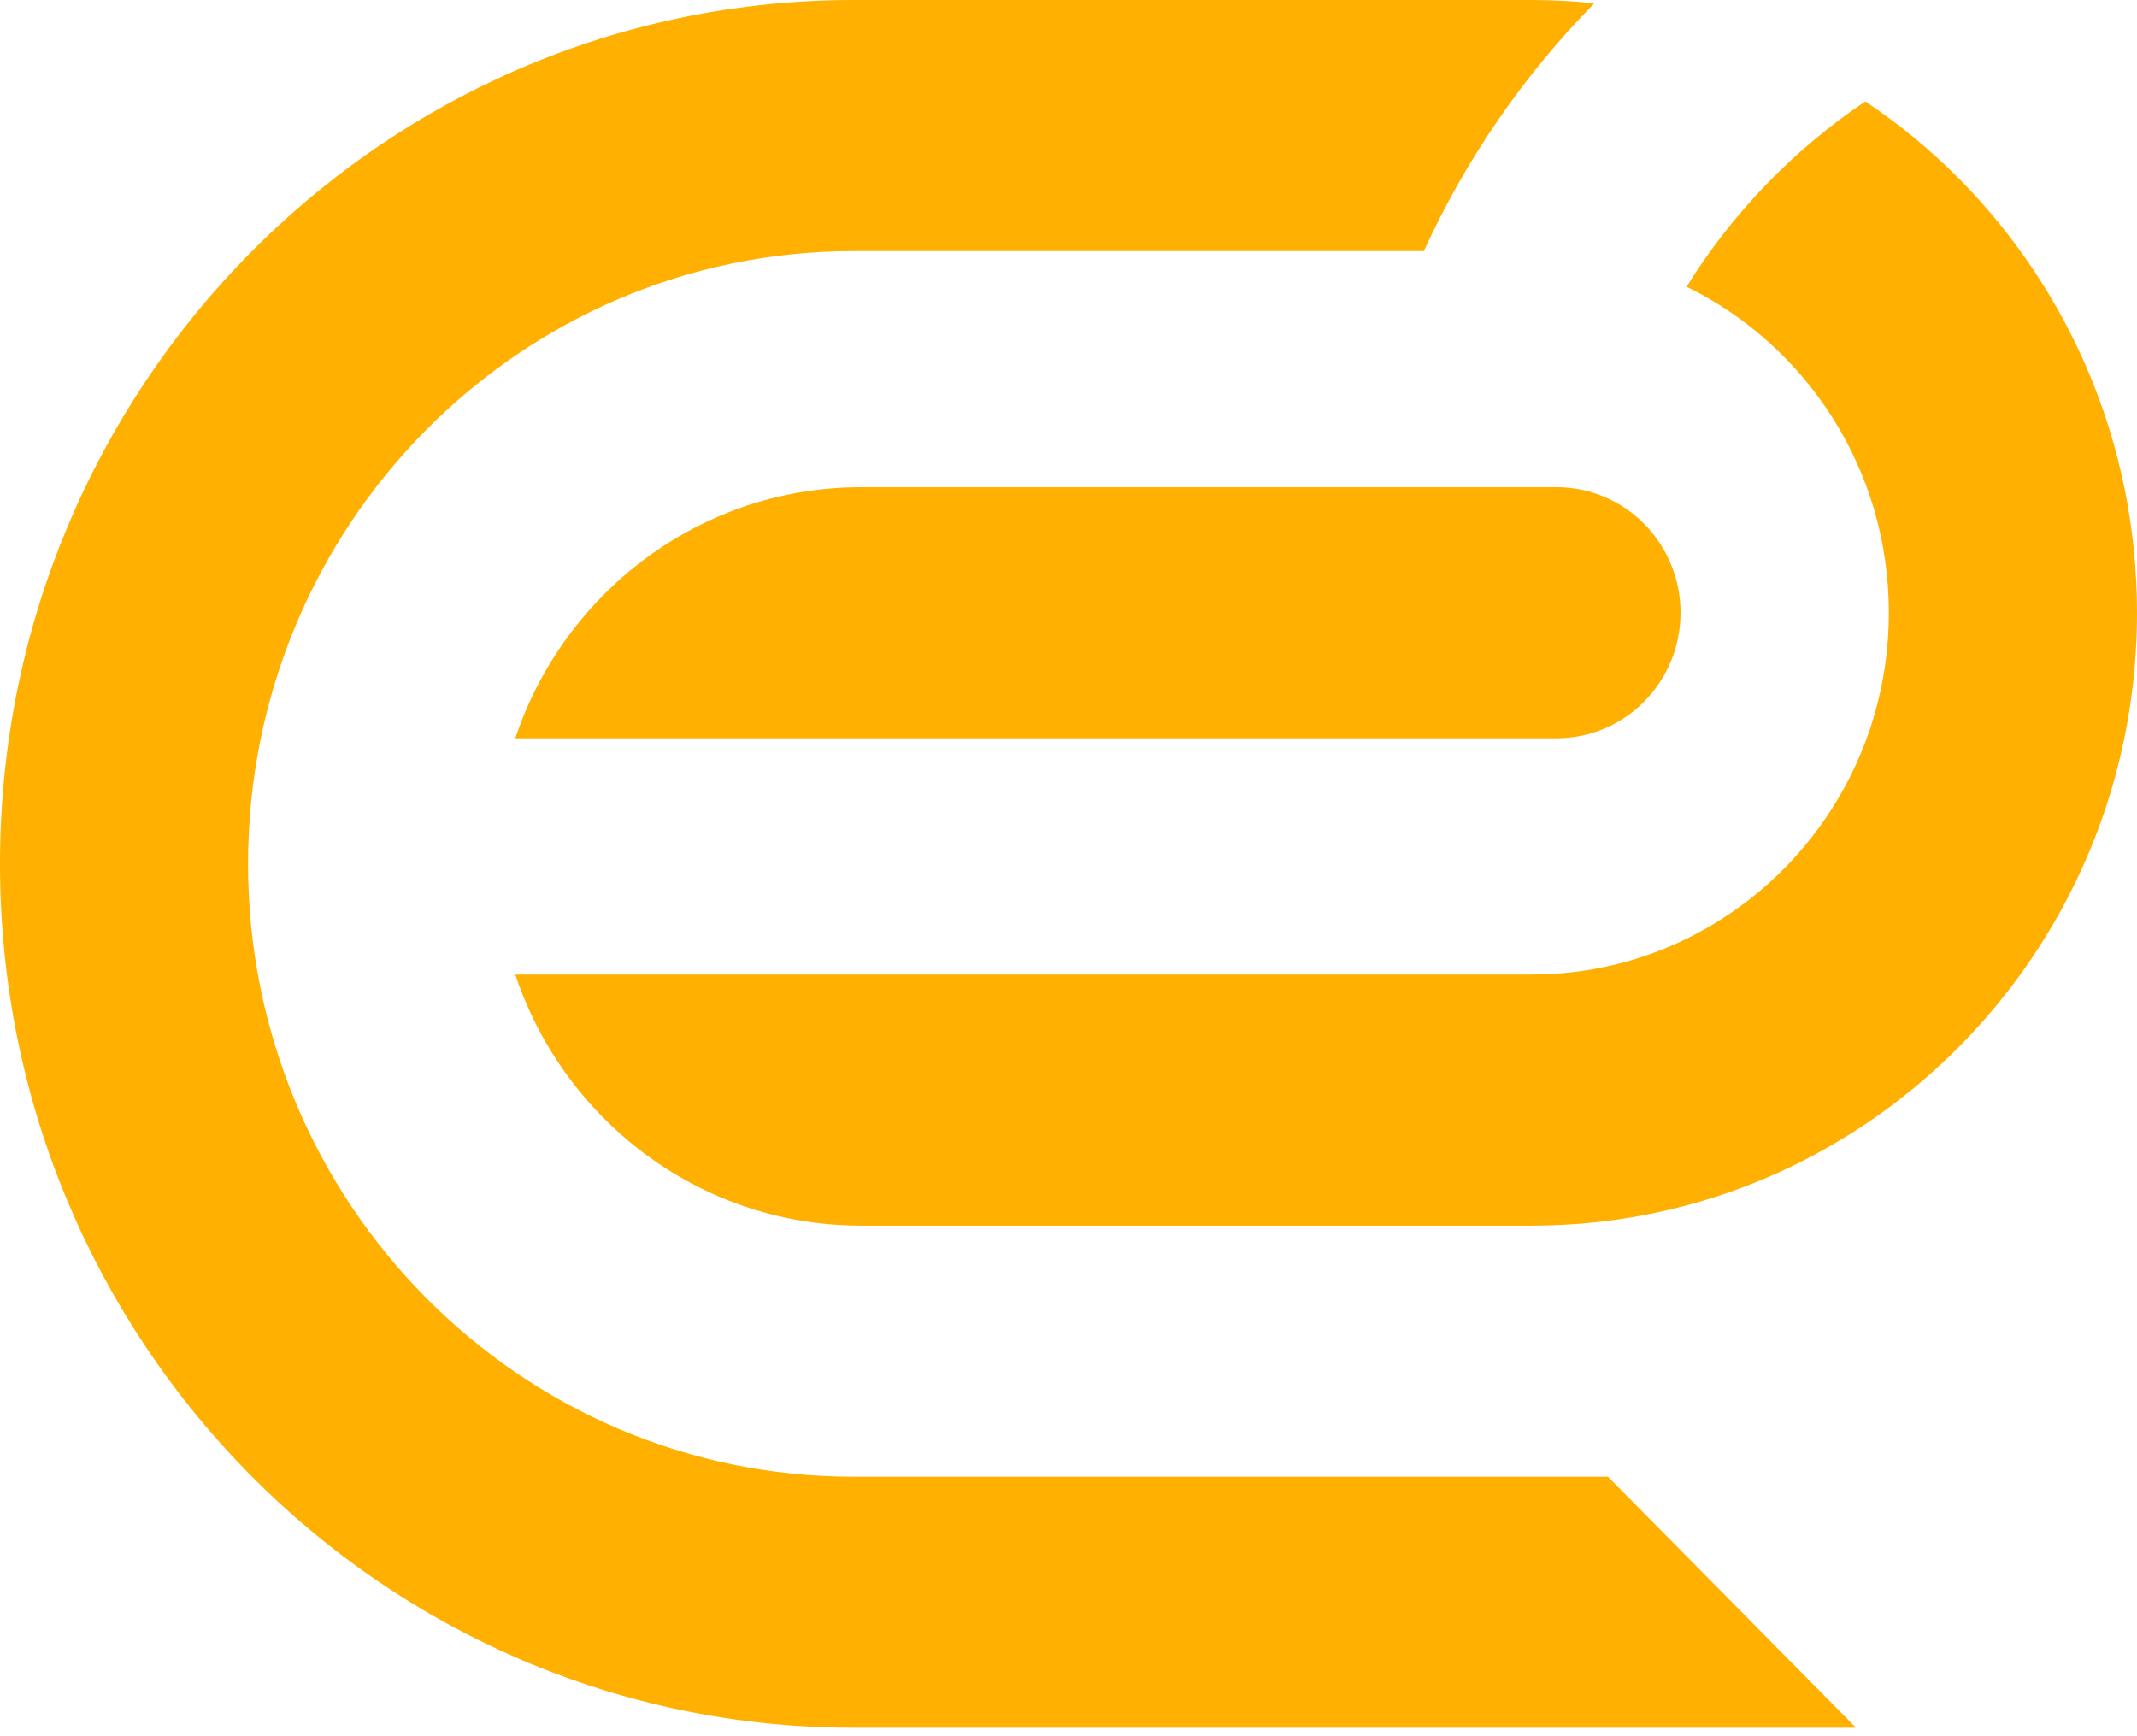
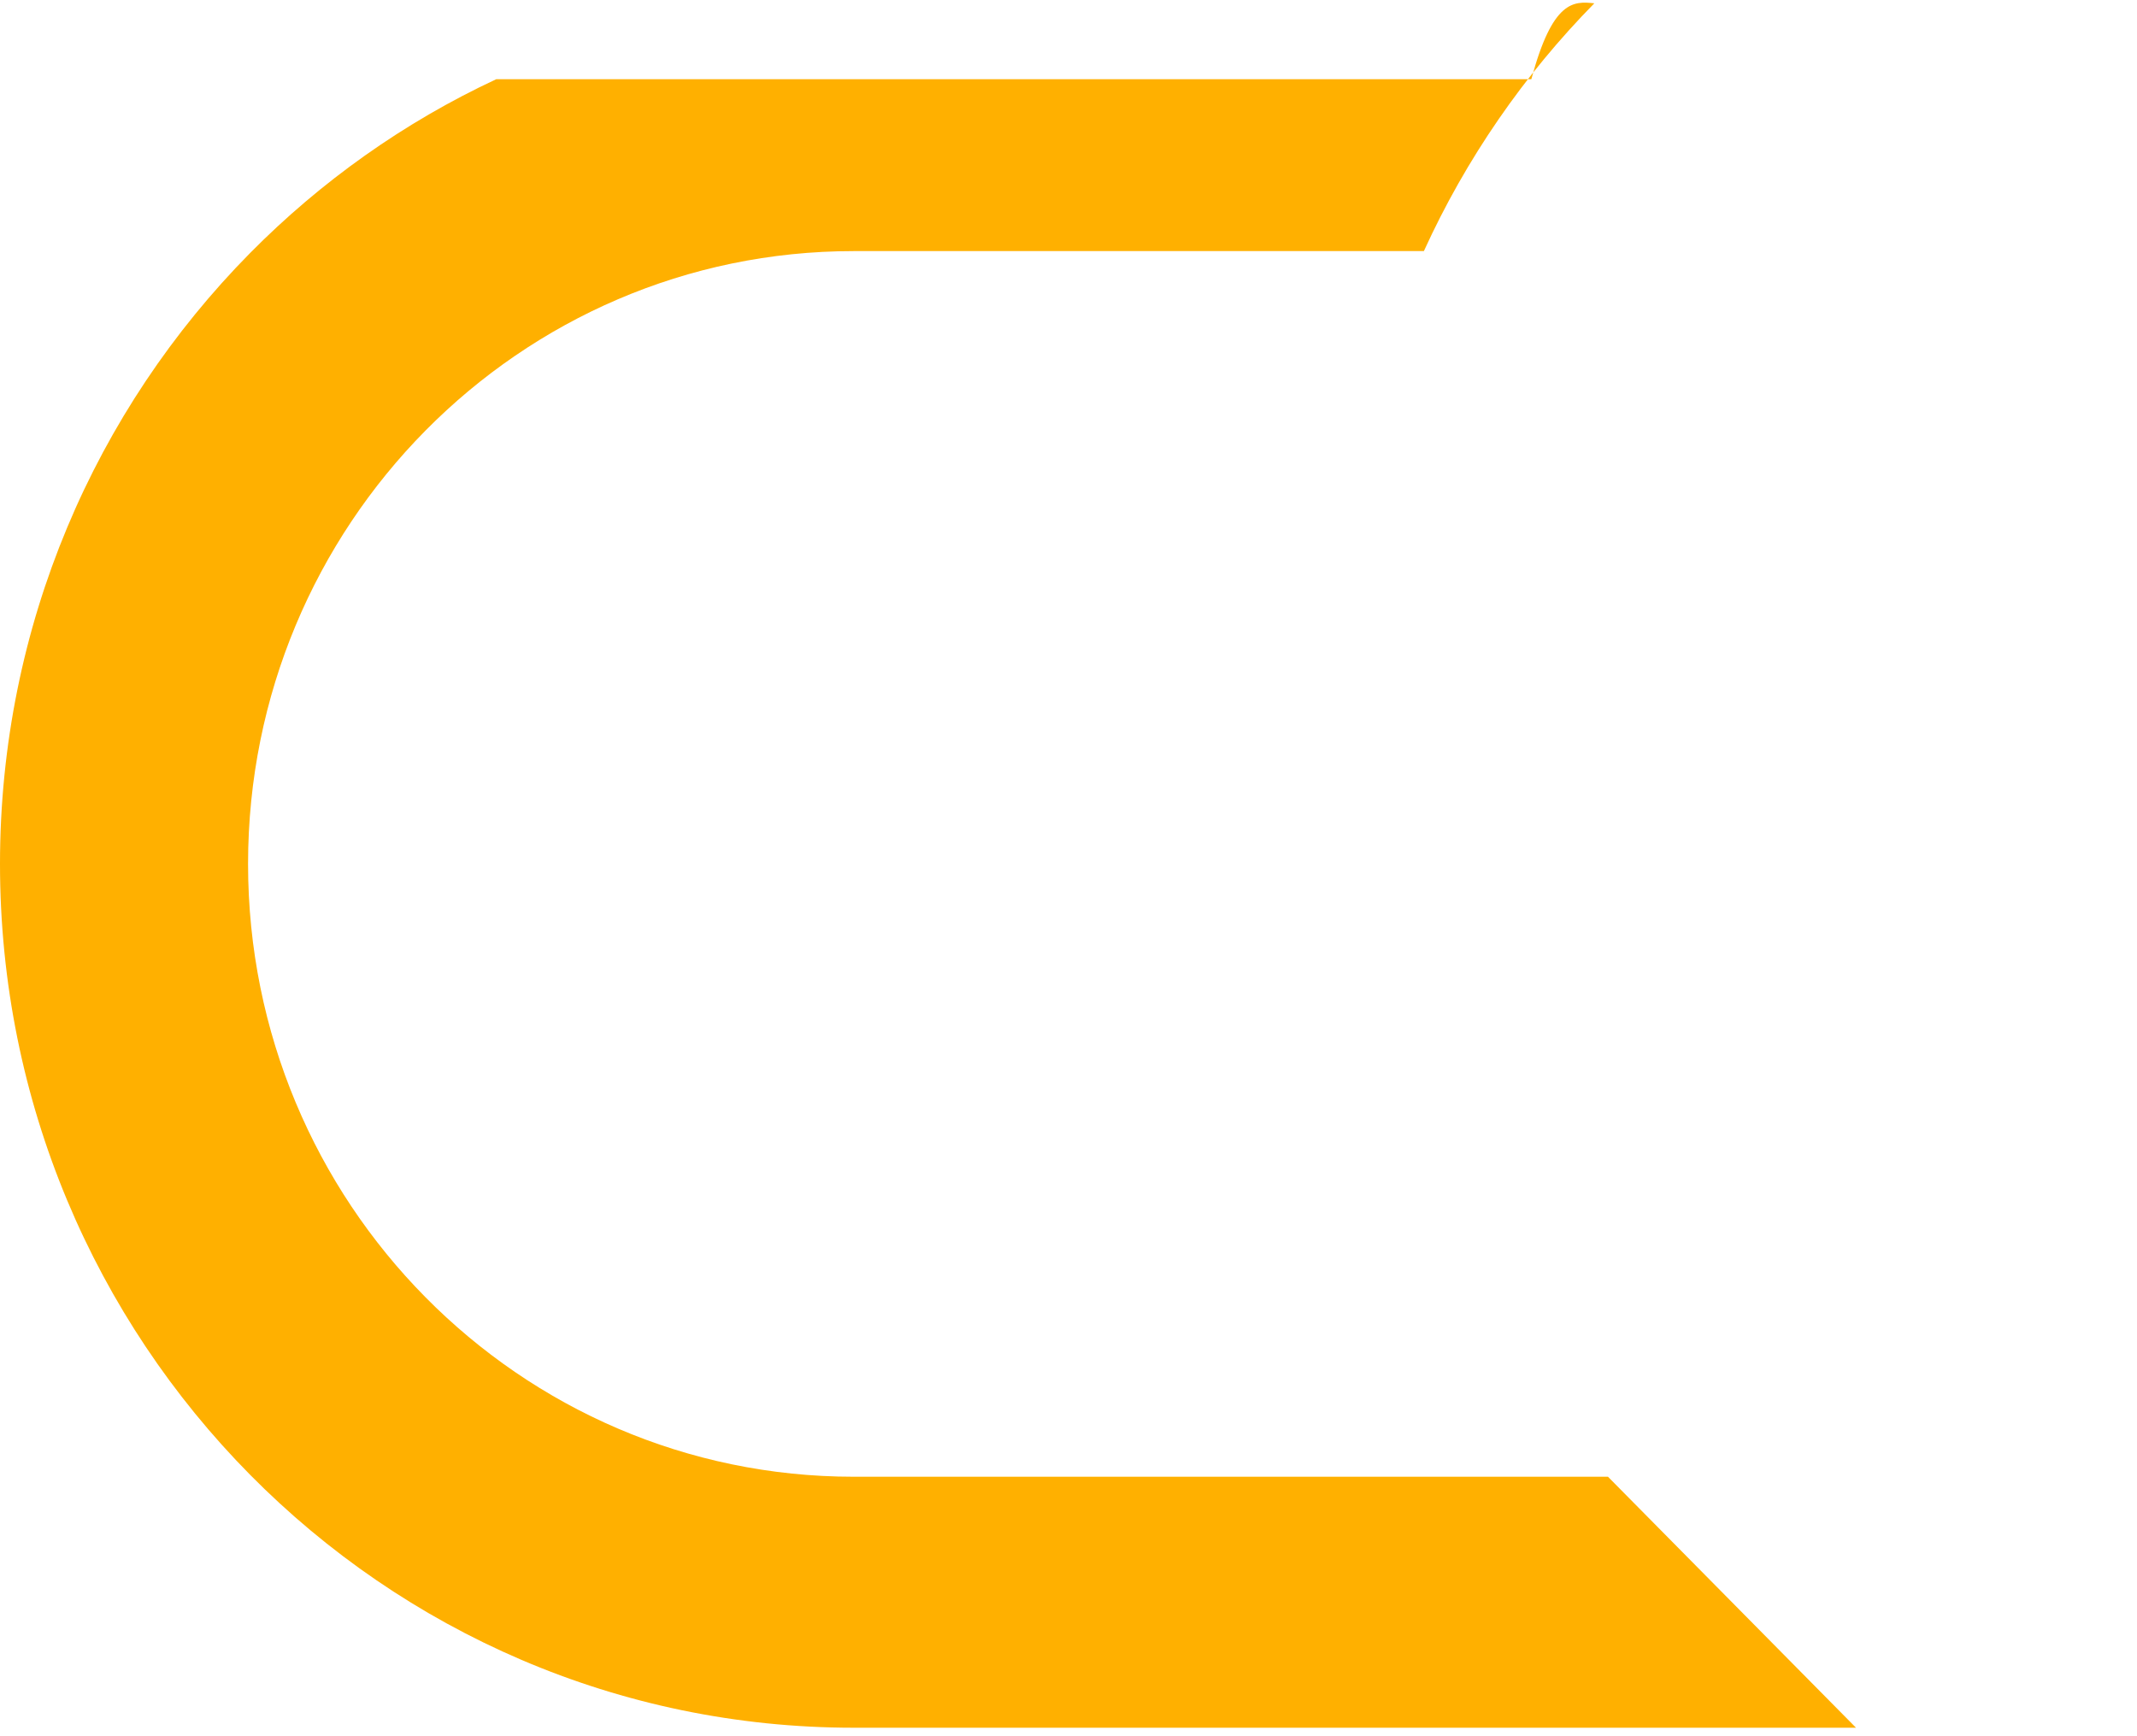
<svg xmlns="http://www.w3.org/2000/svg" width="192" height="156" viewBox="0 0 192 156" fill="none">
  <g id="Group">
-     <path id="Vector" d="M166.755 155.238H76.702C34.341 155.238 0 120.489 0 77.623C0 56.195 8.59 36.789 22.464 22.741C28.824 16.305 36.304 10.984 44.582 7.119C54.353 2.553 65.235 0 76.702 0H137.584C139.494 0 141.386 0.099 143.243 0.297C136.936 6.714 131.722 14.238 127.929 22.561H76.702C46.652 22.561 22.287 47.216 22.287 77.623C22.287 108.031 46.652 132.686 76.702 132.686H144.469L166.755 155.238Z" fill="#FFB000" />
-     <path id="Vector_2" d="M139.841 43.773C146.005 43.773 150.988 48.816 150.988 55.054C150.988 61.292 146.005 66.334 139.841 66.334H46.297C47.922 61.444 50.658 57.067 54.185 53.49C60.118 47.486 68.317 43.773 77.368 43.773H139.85H139.841Z" fill="#FFB000" />
-     <path id="Vector_3" d="M192 55.072C192 74.253 182.3 91.142 167.608 100.993C160.493 105.766 152.205 108.894 143.269 109.829C141.404 110.026 139.512 110.125 137.593 110.125H77.368C68.317 110.125 60.118 106.413 54.185 100.409C50.658 96.841 47.922 92.454 46.297 87.565H137.576C142.577 87.565 147.311 86.414 151.53 84.347C162.287 79.088 169.704 67.952 169.704 55.063V55.045C169.704 42.155 162.287 31.019 151.53 25.761C155.652 19.127 161.141 13.447 167.59 9.114C170.646 11.155 173.48 13.501 176.064 16.107C185.898 26.075 192 39.836 192 55.054V55.072Z" fill="#FFB000" />
+     <path id="Vector" d="M166.755 155.238H76.702C34.341 155.238 0 120.489 0 77.623C0 56.195 8.59 36.789 22.464 22.741C28.824 16.305 36.304 10.984 44.582 7.119H137.584C139.494 0 141.386 0.099 143.243 0.297C136.936 6.714 131.722 14.238 127.929 22.561H76.702C46.652 22.561 22.287 47.216 22.287 77.623C22.287 108.031 46.652 132.686 76.702 132.686H144.469L166.755 155.238Z" fill="#FFB000" />
  </g>
</svg>